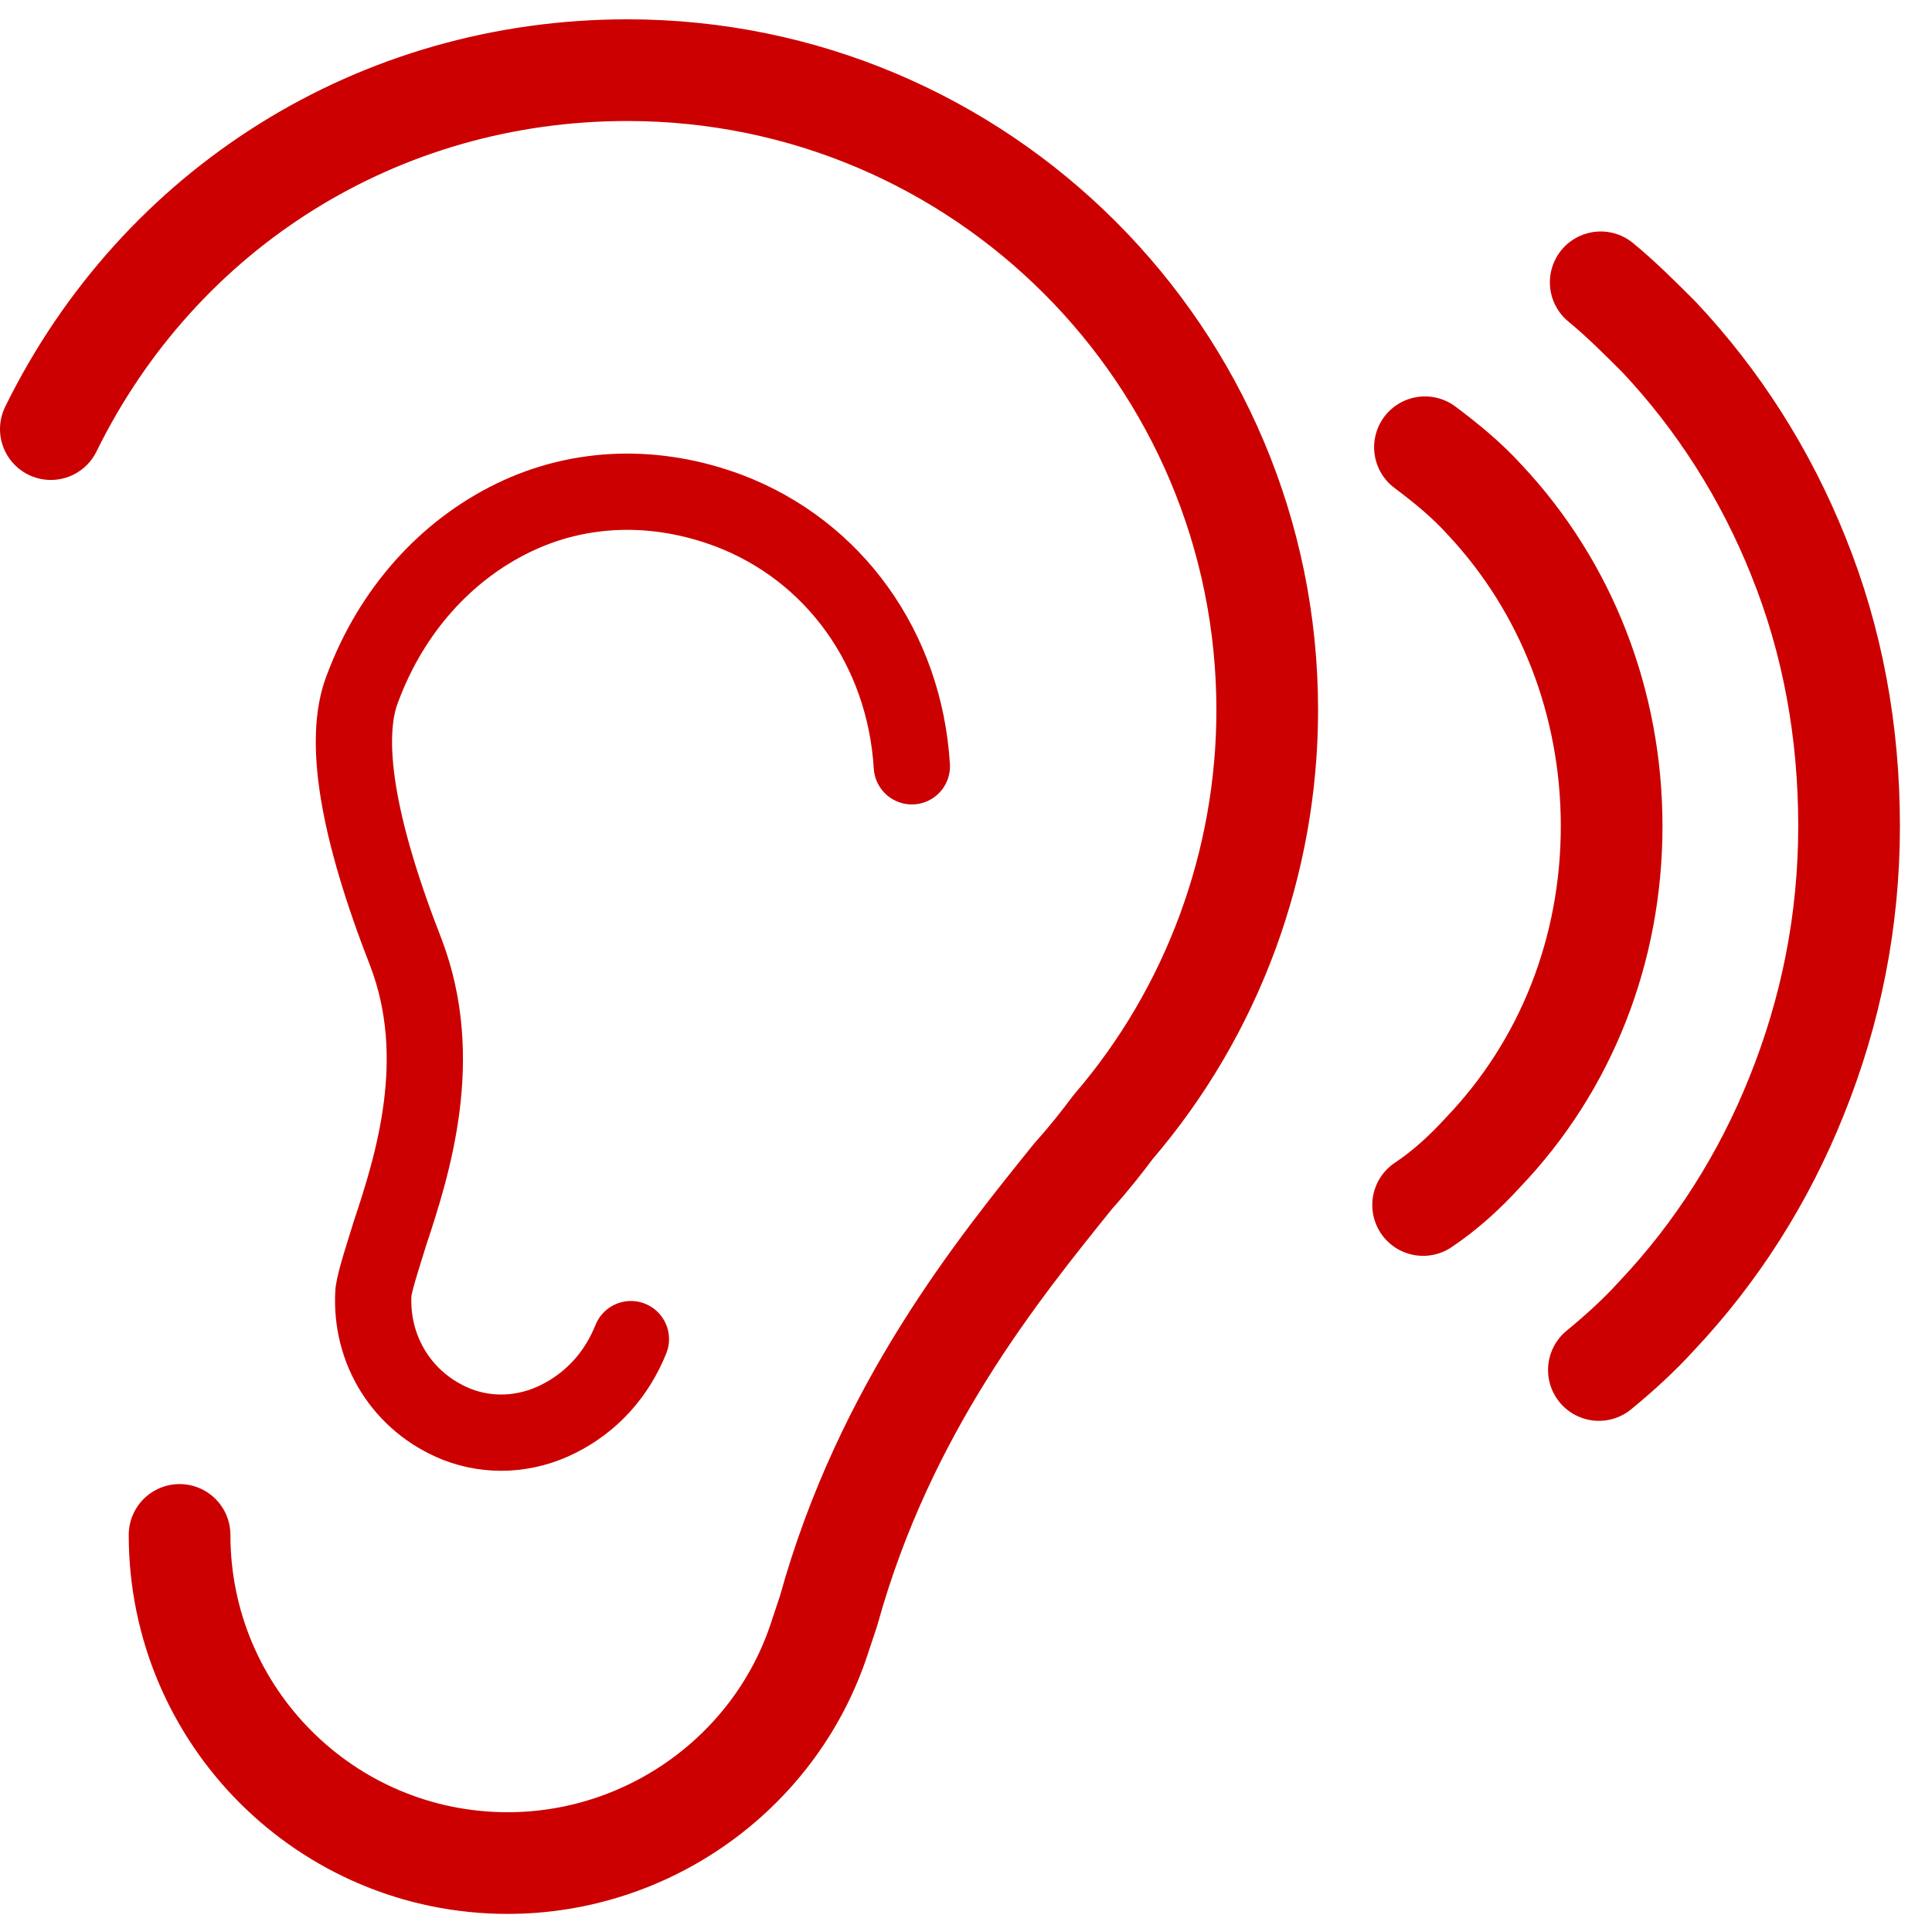
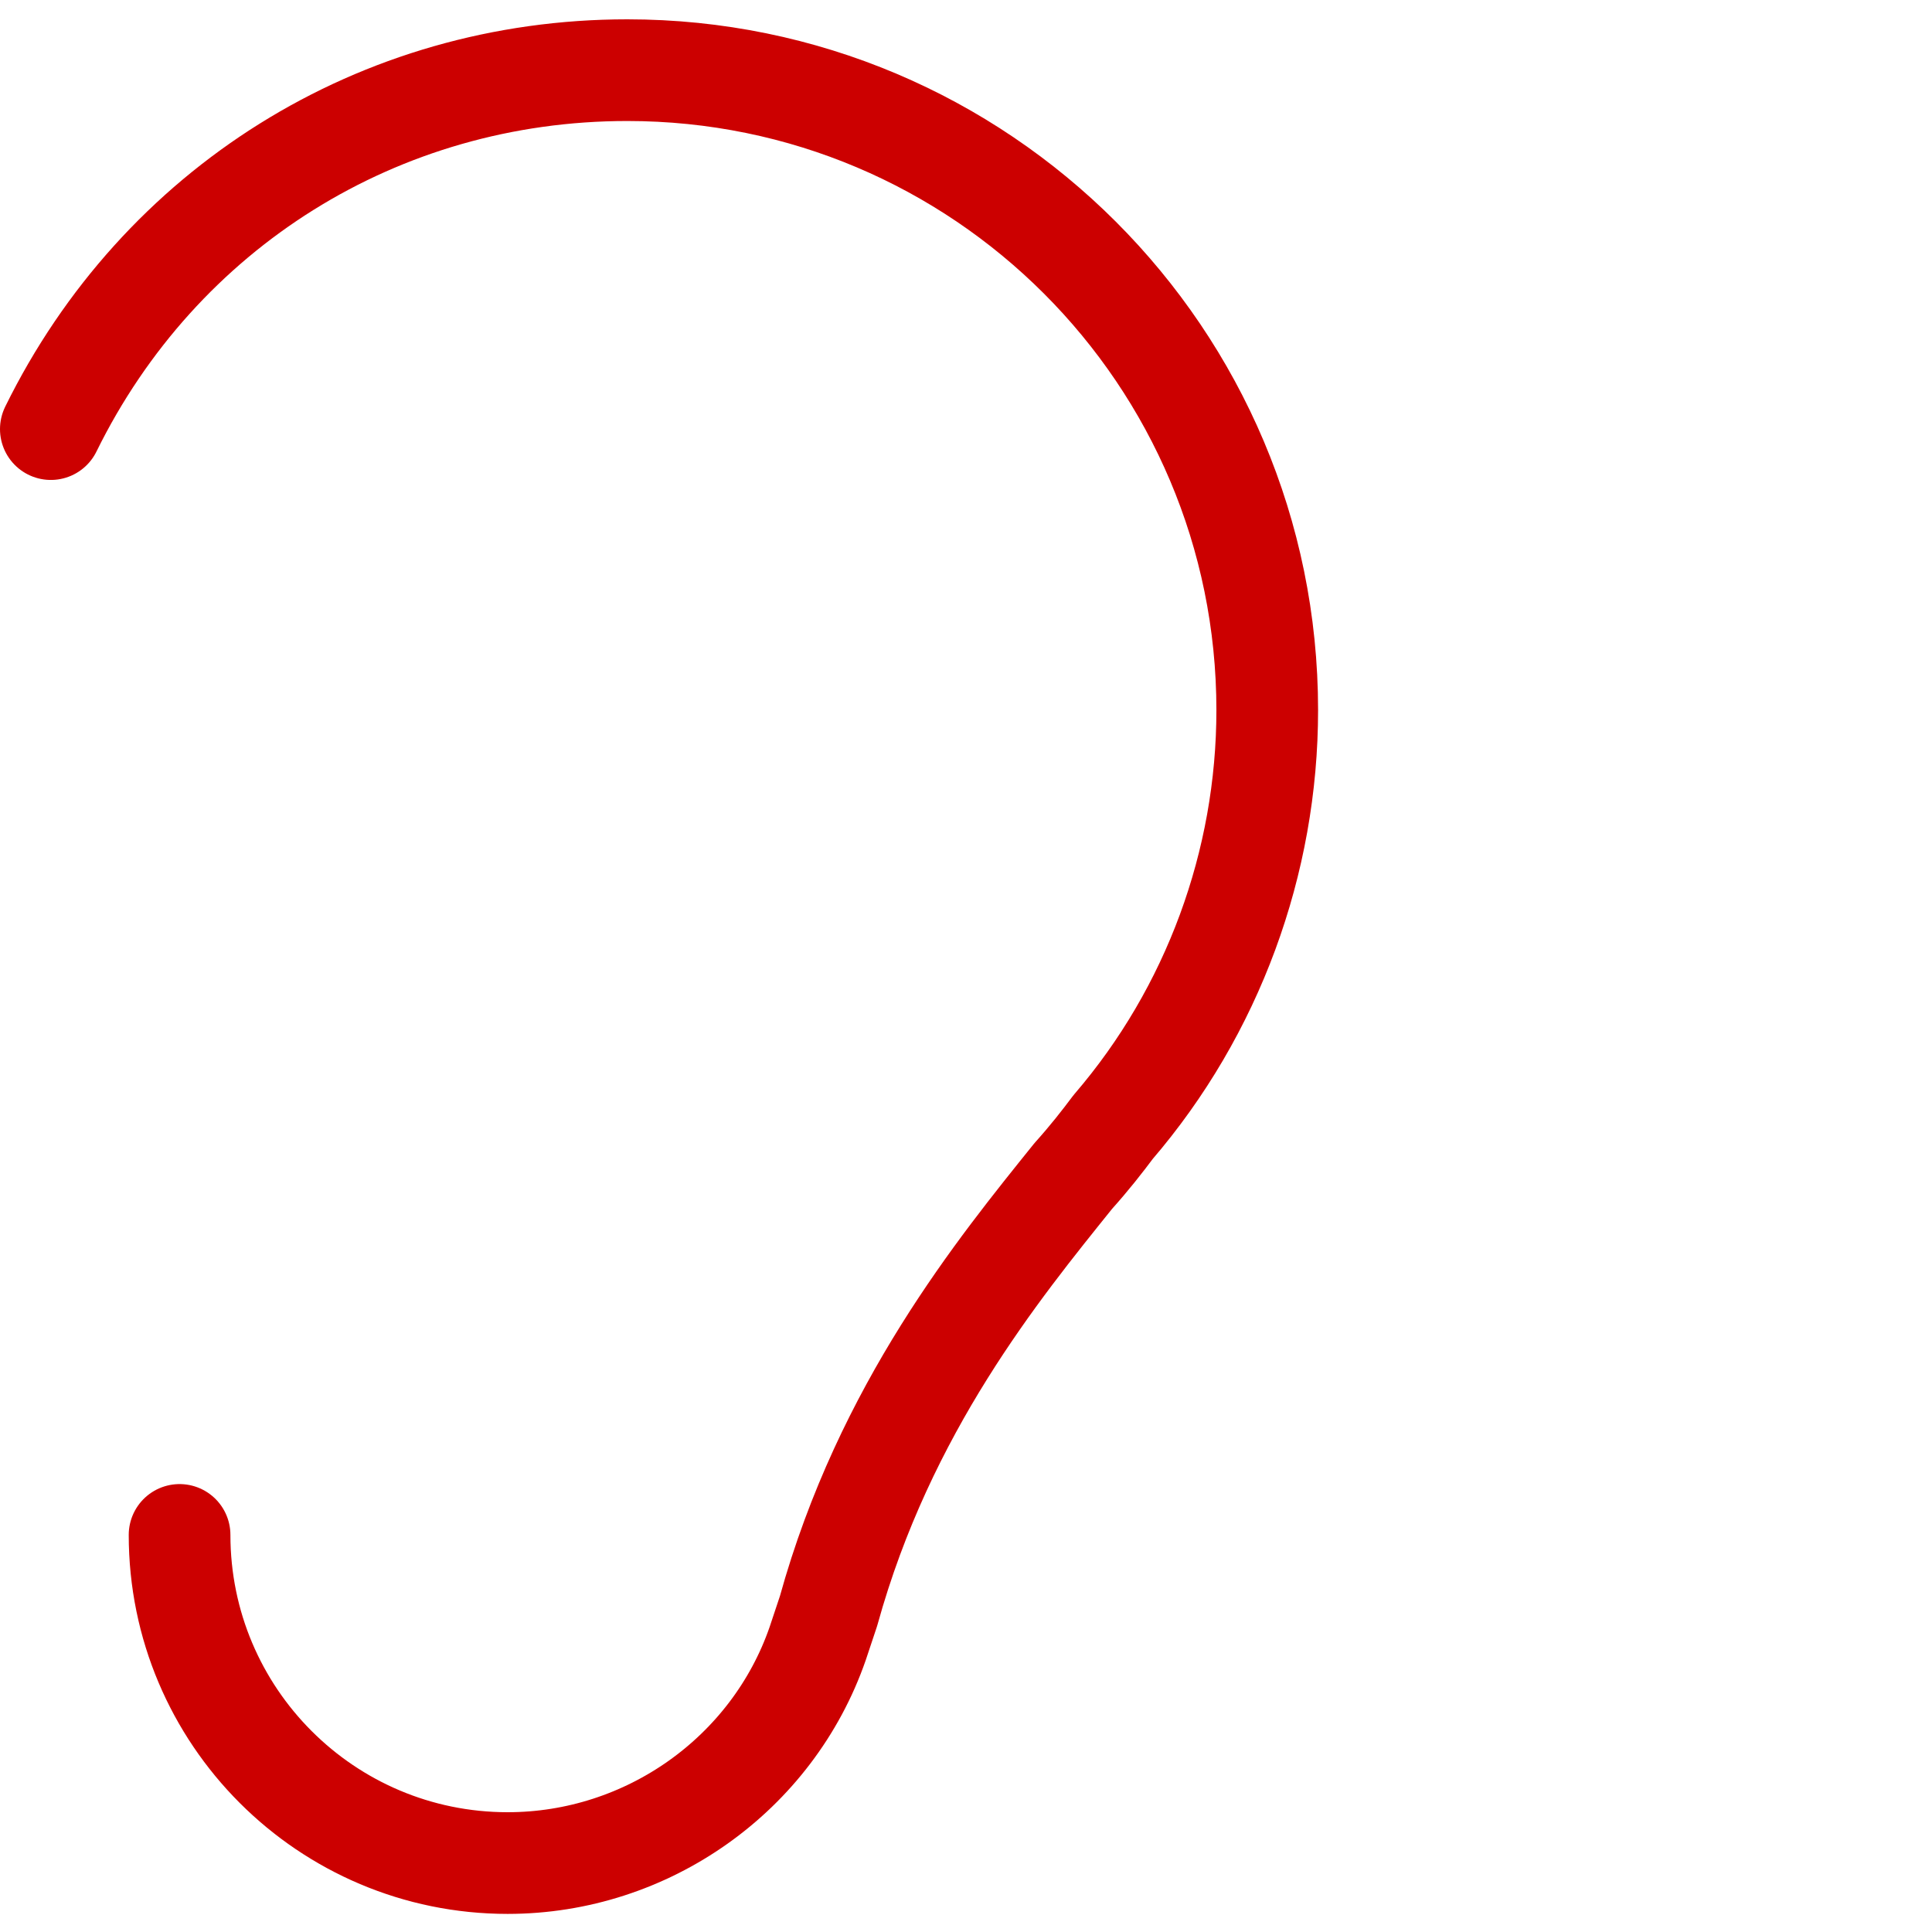
<svg xmlns="http://www.w3.org/2000/svg" width="38" height="38" viewBox="0 0 38 38" fill="none">
-   <path d="M1 8.44C3.139 4.09 7.454 1.38 12.338 1.38C19.291 1.38 24.925 7.014 24.925 13.967C24.925 16.962 23.855 19.886 21.894 22.167C21.68 22.453 21.43 22.774 21.11 23.13C19.648 24.948 17.401 27.694 16.296 31.687C16.225 31.901 16.154 32.115 16.082 32.329C15.191 34.896 12.731 36.644 9.985 36.644C6.42 36.644 3.532 33.755 3.532 30.19" stroke="#CC0000" stroke-width="1.5" stroke-miterlimit="10" stroke-linecap="round" stroke-linejoin="round" />
  <path d="M1 8.44C3.139 4.09 7.454 1.38 12.338 1.38C19.291 1.38 24.925 7.014 24.925 13.967C24.925 16.962 23.855 19.886 21.894 22.167C21.68 22.453 21.43 22.774 21.11 23.13C19.648 24.948 17.401 27.694 16.296 31.687C16.225 31.901 16.154 32.115 16.082 32.329C15.191 34.896 12.731 36.644 9.985 36.644C6.42 36.644 3.532 33.755 3.532 30.19" stroke="#CC0000" stroke-width="2" stroke-miterlimit="10" stroke-linecap="round" stroke-linejoin="round" />
-   <path d="M17.935 15.072C17.792 12.754 16.402 10.829 14.334 10.044C12.908 9.509 11.41 9.545 10.091 10.187C8.772 10.829 7.702 12.005 7.131 13.539C6.739 14.537 7.025 16.284 7.987 18.744C8.772 20.812 8.13 22.88 7.666 24.271C7.524 24.734 7.381 25.162 7.345 25.412C7.274 26.553 7.916 27.587 8.986 28.015C9.627 28.264 10.341 28.229 10.982 27.908C11.624 27.587 12.123 27.052 12.409 26.339" stroke="#CC0000" stroke-width="1.5" stroke-miterlimit="10" stroke-linecap="round" stroke-linejoin="round" />
-   <path d="M28.027 8.797C28.455 9.118 28.847 9.439 29.203 9.831C30.808 11.542 31.699 13.824 31.699 16.249C31.699 18.673 30.808 20.955 29.168 22.667C28.811 23.059 28.419 23.416 27.991 23.701" stroke="#CC0000" stroke-width="2" stroke-miterlimit="10" stroke-linecap="round" stroke-linejoin="round" />
-   <path d="M31.484 5.553C31.876 5.874 32.268 6.266 32.625 6.623C33.801 7.871 34.728 9.333 35.37 10.937C36.048 12.613 36.369 14.396 36.369 16.25C36.369 18.104 36.012 19.887 35.335 21.562C34.693 23.167 33.766 24.629 32.589 25.877C32.233 26.269 31.84 26.625 31.448 26.946" stroke="#CC0000" stroke-width="2" stroke-miterlimit="10" stroke-linecap="round" stroke-linejoin="round" />
</svg>